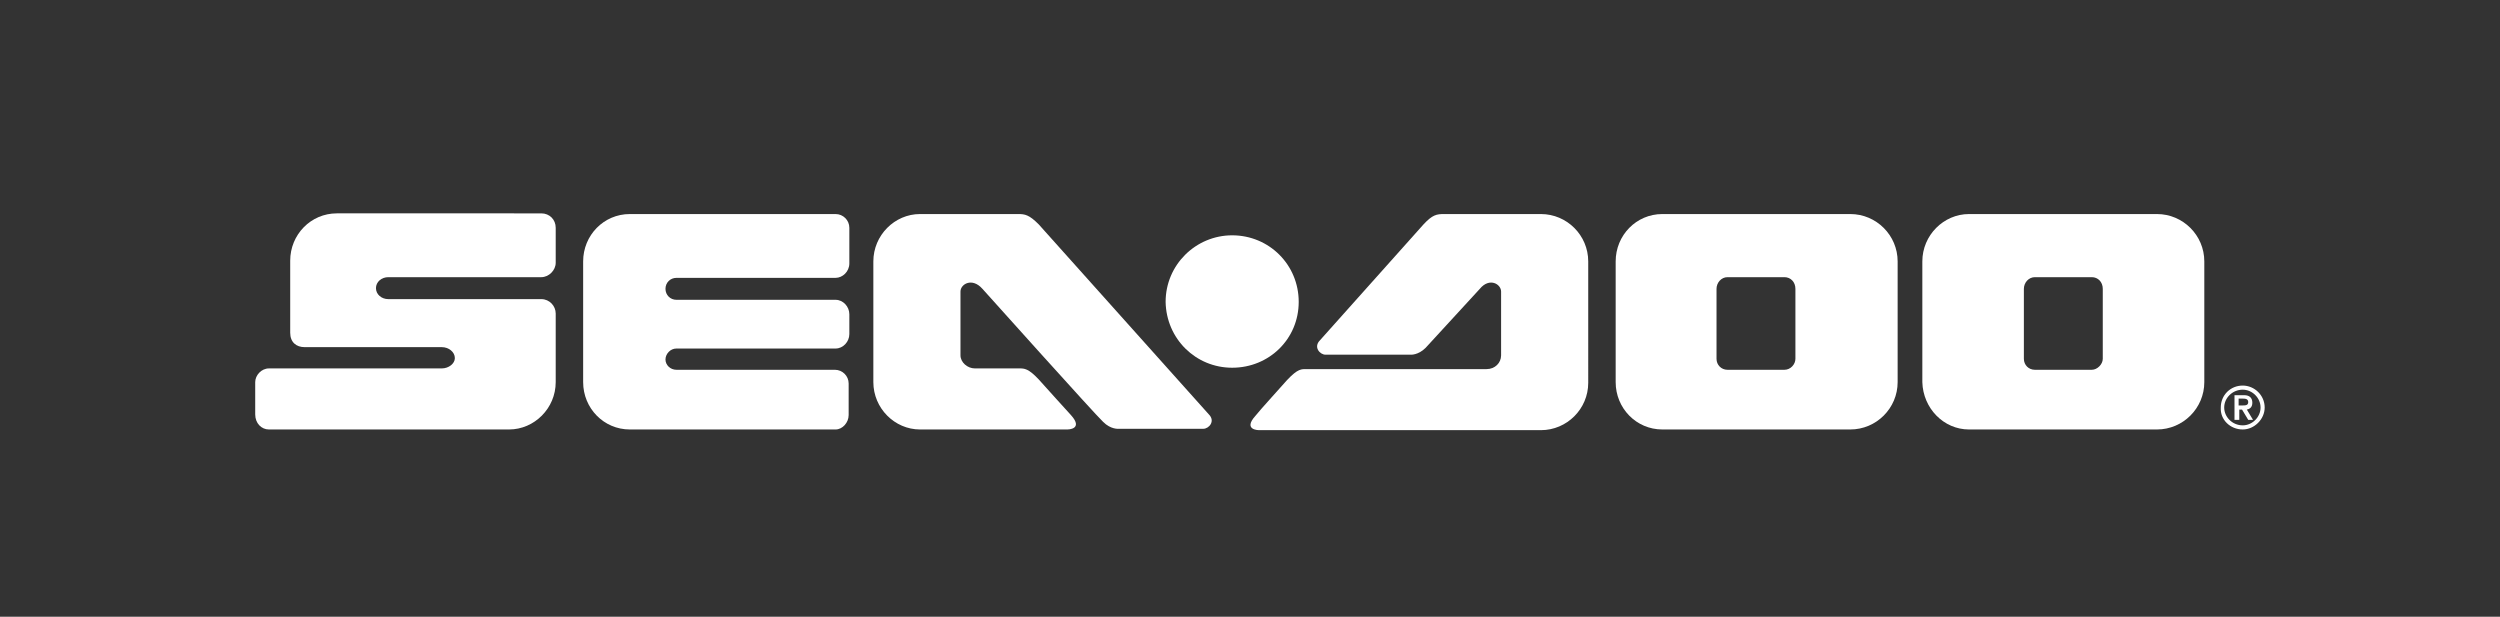
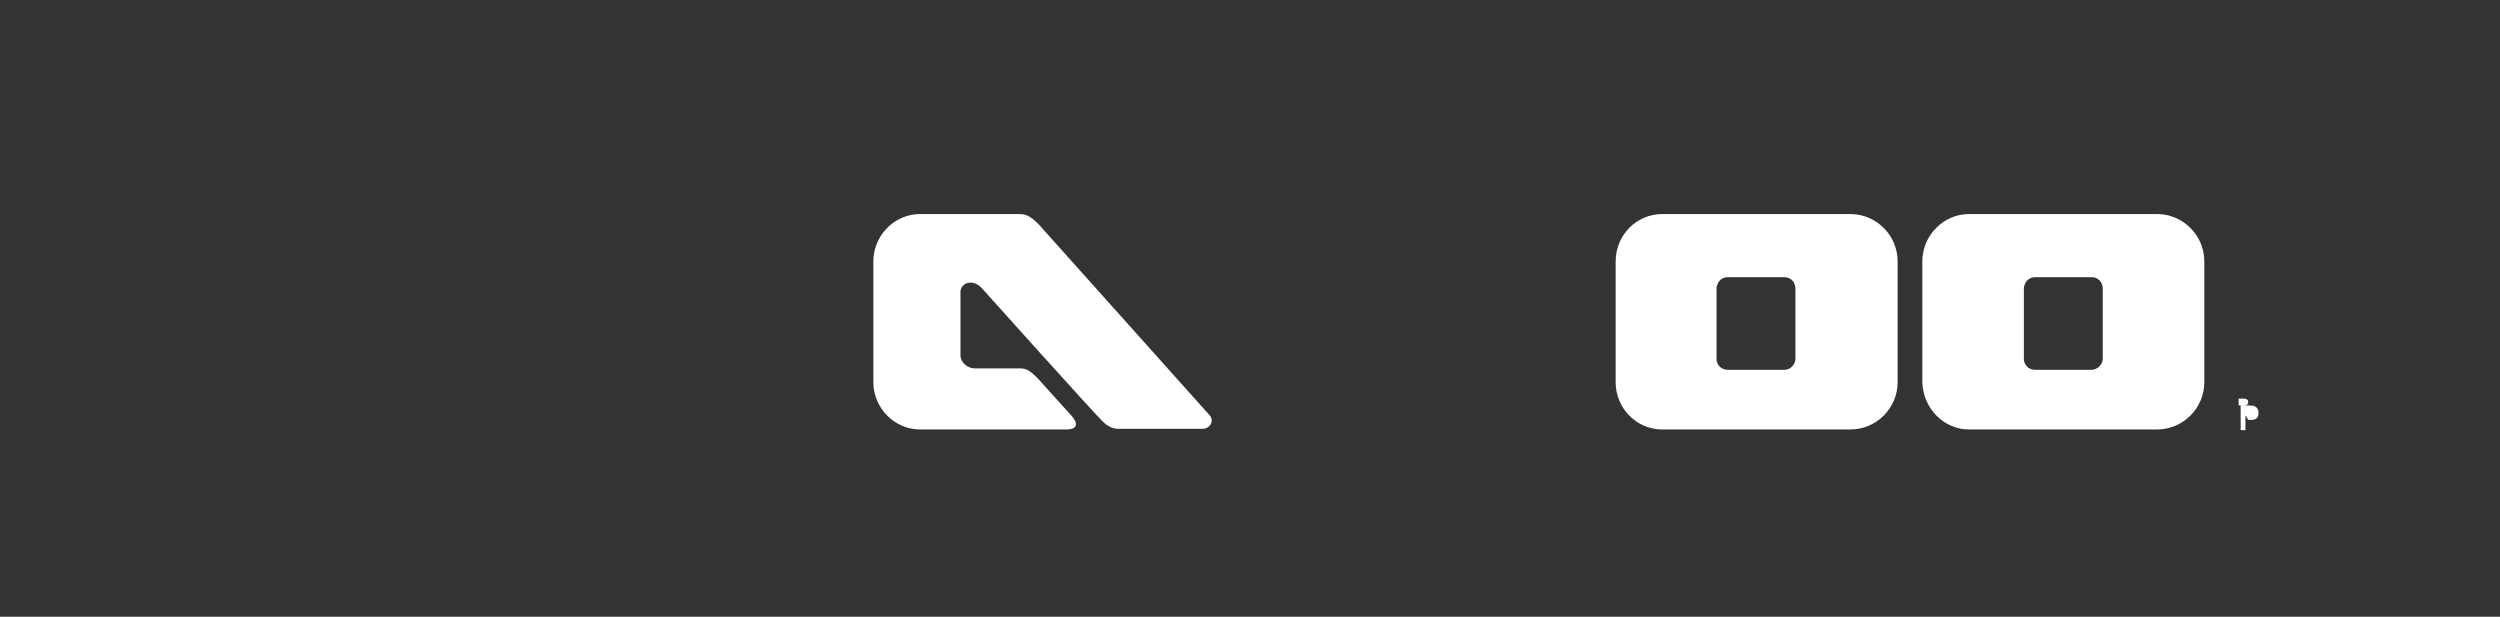
<svg xmlns="http://www.w3.org/2000/svg" version="1.1" id="Layer_1" x="0px" y="0px" viewBox="0 0 364.4 89.9" style="enable-background:new 0 0 364.4 89.9;" xml:space="preserve">
  <rect x="0" y="0" width="364.4" height="89.9" fill="#333333" stroke="none" />
  <style type="text/css">
	.st0{fill:#FFFFFF;}
</style>
  <g>
-     <path class="st0" d="M91.8,62.6h30c1,0,1.9-1,1.9-2.1v-4.6c0-1.1-0.9-2-2-2H98.6c-0.9,0-1.6-0.7-1.6-1.5c0-0.8,0.7-1.6,1.6-1.6   h23.2c1.1,0,2-1,2-2.1v-2.9c0-1.1-0.9-2.1-2-2.1H98.6c-0.9,0-1.6-0.7-1.6-1.6c0-0.9,0.7-1.6,1.6-1.6h23.2c1,0,2-0.9,2-2.1v-5.2   c0-1.1-0.9-2-2-2H91.8c-3.8,0-6.8,3.1-6.8,6.9v17.6C85,59.5,88,62.6,91.8,62.6" />
    <path class="st0" d="M134.1,62.6h21.5c0,0,2.4,0,0.5-2.1c-0.8-0.9-3.2-3.5-4.7-5.2c-1.5-1.6-2.1-1.6-2.8-1.6h-6.5   c-1.1,0-2.1-0.9-2.1-1.9v-9.3c0-1.1,1.7-2.1,3.2-0.4c0,0,16.5,18.4,17.6,19.4c1.1,1.1,2.2,1,2.2,1h12.4c0.8,0,1.8-1.1,0.8-2.1   l-24.8-27.7c-1.4-1.4-2-1.5-3-1.5h-14.3c-3.7,0-6.8,3.1-6.8,6.9v17.6C127.3,59.5,130.4,62.6,134.1,62.6" />
-     <path class="st0" d="M216.7,53.8h-26.2c-0.8,0-1.3-0.1-2.9,1.6c-1.5,1.7-3.8,4.2-4.6,5.2c-1.9,2.1,0.5,2.1,0.5,2.1h41.1   c3.8,0,6.9-3.1,6.9-6.9V38.1c0-3.8-3.1-6.9-6.9-6.9h-14.1c-1.1,0-1.7,0.1-3,1.5l-15.1,16.9c-1,1,0,2.1,0.8,2.1h12.4   c0,0,1.1,0.1,2.2-1c1-1.1,7.9-8.6,7.9-8.6c1.4-1.7,3.1-0.7,3.1,0.4v9.3C218.8,52.9,217.9,53.8,216.7,53.8" />
-     <path class="st0" d="M179.6,53.6c5.4,0,9.7-4.2,9.7-9.6c0-5.4-4.3-9.7-9.7-9.7c-5.3,0-9.7,4.3-9.7,9.7   C170,49.4,174.3,53.6,179.6,53.6" />
    <path class="st0" d="M250.2,42.1c0-0.9,0.7-1.7,1.6-1.7h8.3c0.9,0,1.6,0.7,1.6,1.7v10.2c0,0.8-0.7,1.6-1.6,1.6h-8.3   c-0.9,0-1.6-0.7-1.6-1.6V42.1 M242.3,62.6h27.4c3.8,0,6.9-3.1,6.9-6.9V38.1c0-3.8-3.1-6.9-6.9-6.9h-27.4c-3.8,0-6.8,3.1-6.8,6.9   v17.6C235.5,59.5,238.5,62.6,242.3,62.6" />
    <path class="st0" d="M295,42.1c0-0.9,0.7-1.7,1.6-1.7h8.3c0.9,0,1.6,0.7,1.6,1.7v10.2c0,0.8-0.8,1.6-1.6,1.6h-8.3   c-0.9,0-1.6-0.7-1.6-1.6V42.1 M287,62.6h27.4c3.8,0,6.9-3.1,6.9-6.9V38.1c0-3.8-3.1-6.9-6.9-6.9H287c-3.7,0-6.8,3.1-6.8,6.9v17.6   C280.3,59.5,283.3,62.6,287,62.6" />
-     <path class="st0" d="M39.2,62.6h35c3.7,0,6.8-3.1,6.8-6.9v-10c0-1.1-0.9-2.1-2.1-2.1H56.6c-1,0-1.8-0.7-1.8-1.6   c0-0.9,0.8-1.6,1.8-1.6h22.3c1.1,0,2.1-1,2.1-2.1v-5.1c0-1.2-0.9-2.1-2.1-2.1H49.1c-3.8,0-6.8,3.1-6.8,6.9v10.5   c0,1.4,0.9,2.1,2.1,2.1h20c1,0,1.9,0.7,1.9,1.6c0,0.8-0.9,1.5-1.9,1.5H39.2c-1.1,0-2,1-2,2v4.7C37.2,61.7,38.1,62.6,39.2,62.6" />
-     <path class="st0" d="M326.9,56.8c1.4,0,2.6,1.2,2.6,2.6c0,1.4-1.2,2.6-2.6,2.6c-1.5,0-2.7-1.2-2.7-2.6   C324.2,58,325.4,56.8,326.9,56.8 M326.9,62.6c1.7,0,3.2-1.5,3.2-3.2c0-1.8-1.5-3.2-3.2-3.2c-1.8,0-3.2,1.4-3.2,3.2   C323.6,61.2,325.1,62.6,326.9,62.6" />
-     <path class="st0" d="M326.3,58.1h0.5c0.4,0,0.9,0,0.9,0.5c0,0.5-0.4,0.5-0.9,0.5h-0.5V58.1 M326.3,59.7h0.5l0.9,1.5h0.7l-0.9-1.5   c0.5-0.1,0.8-0.4,0.8-1c0-0.7-0.4-1.1-1.2-1.1h-1.4v3.6h0.7V59.7z" />
+     <path class="st0" d="M326.3,58.1h0.5c0.4,0,0.9,0,0.9,0.5c0,0.5-0.4,0.5-0.9,0.5h-0.5V58.1 M326.3,59.7h0.5l0.9,1.5h0.7c0.5-0.1,0.8-0.4,0.8-1c0-0.7-0.4-1.1-1.2-1.1h-1.4v3.6h0.7V59.7z" />
  </g>
</svg>